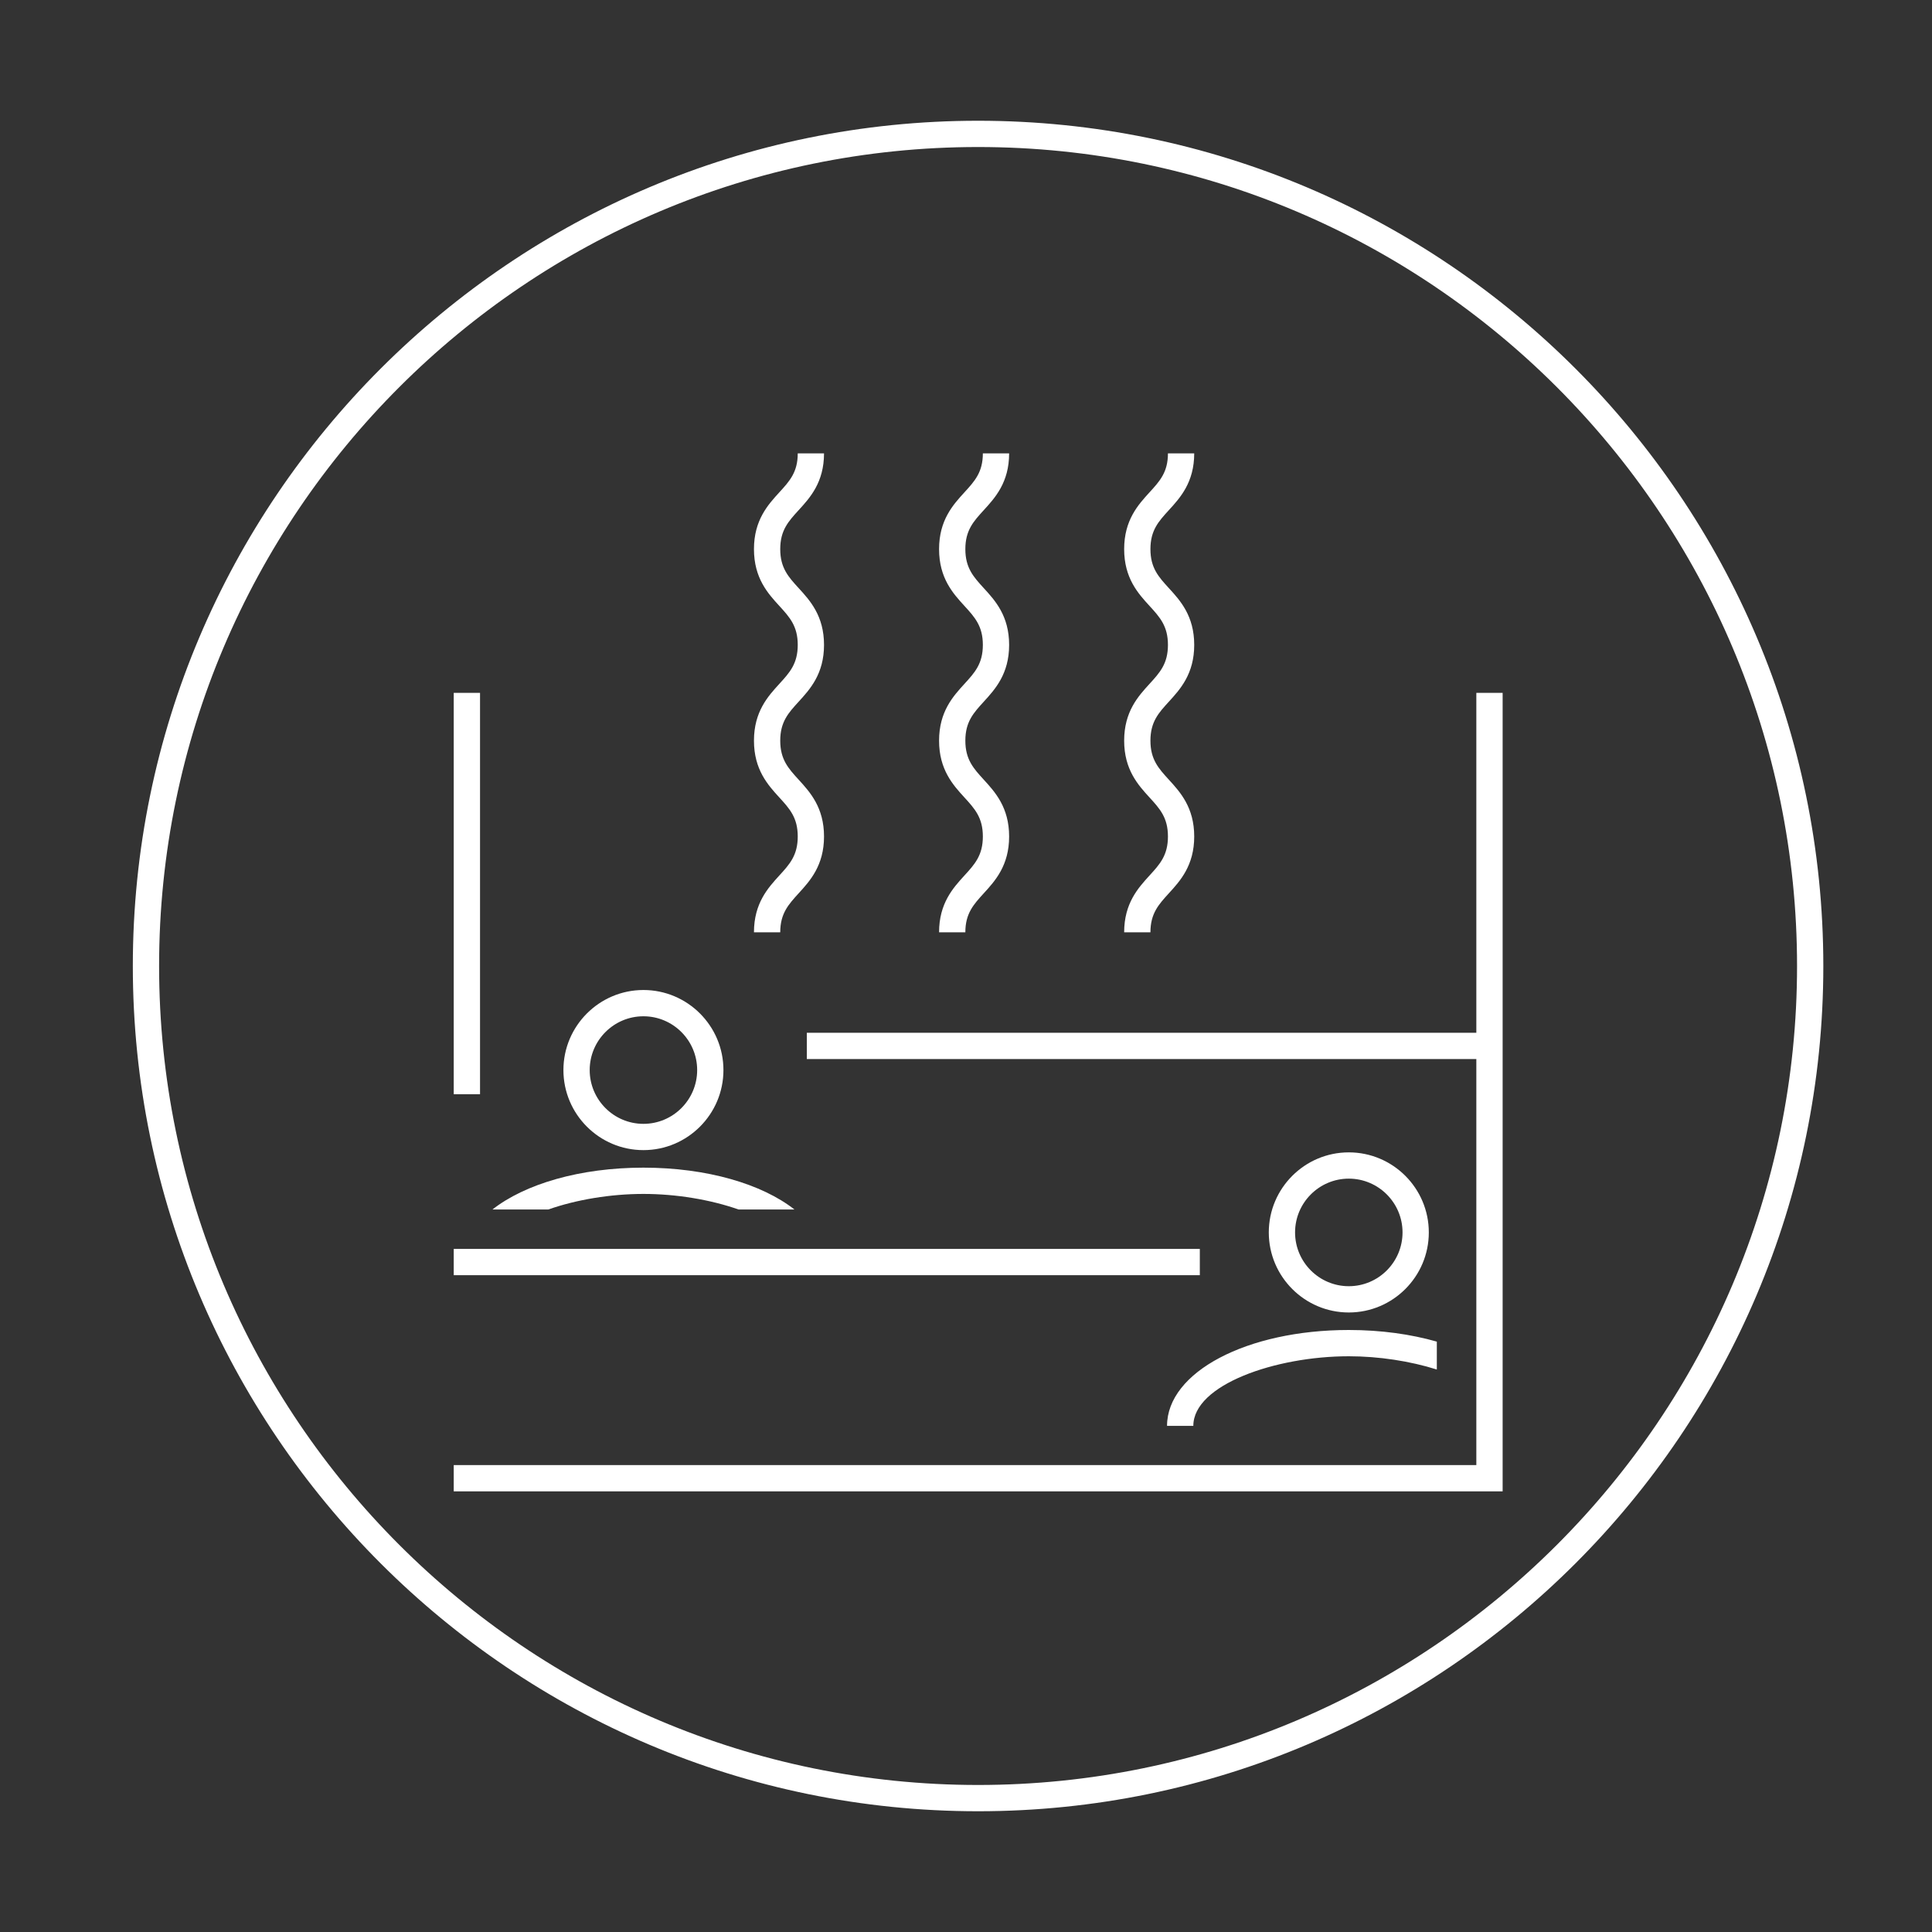
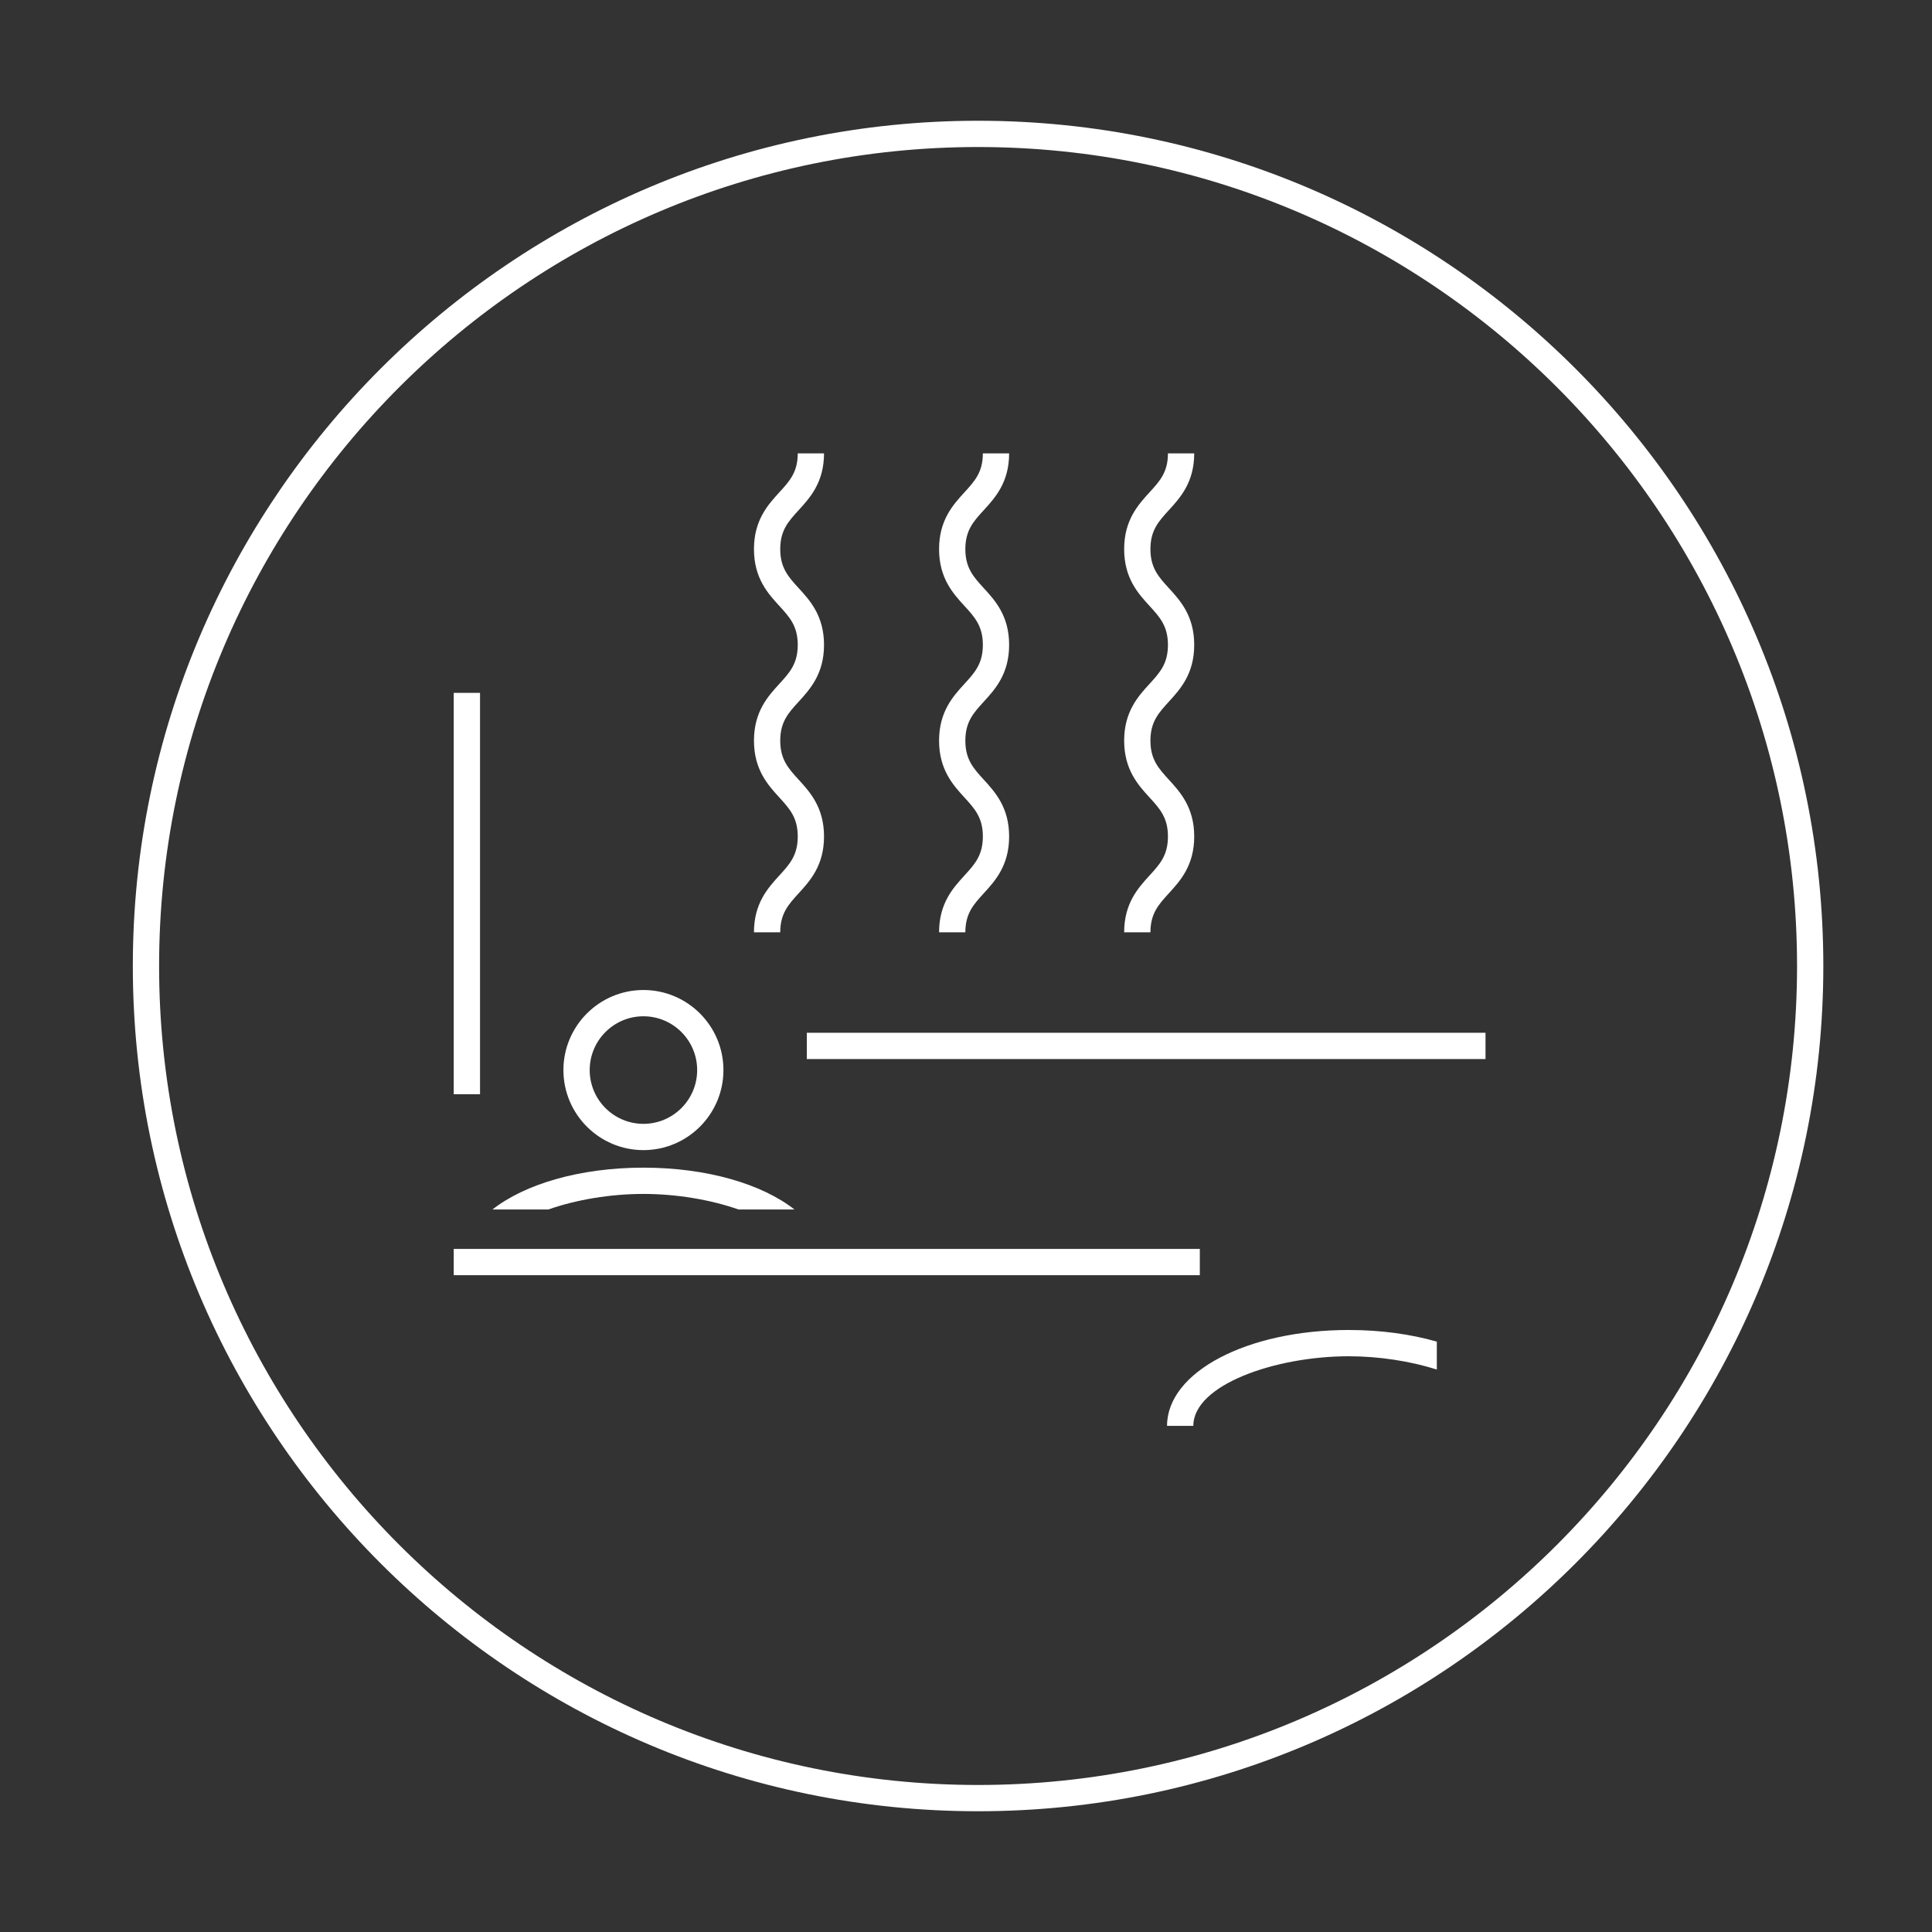
<svg xmlns="http://www.w3.org/2000/svg" version="1.1" id="レイヤー_1" x="0px" y="0px" width="80px" height="80px" viewBox="0 0 80 80" enable-background="new 0 0 80 80" xml:space="preserve">
  <rect x="0" y="0" width="80" height="80" fill="#333333" stroke="none" />
  <g>
    <path fill="#FFFFFF" d="M40.5,75c-19.299,0-35-15.701-35-35s15.701-35,35-35s35,15.701,35,35S59.799,75,40.5,75z M40.5,6.088   C21.801,6.088,6.588,21.301,6.588,40S21.801,73.912,40.5,73.912S74.412,58.699,74.412,40S59.199,6.088,40.5,6.088z" />
    <path fill="#FFFFFF" d="M32.308,38.605H31.22c0-1.203,0.582-1.839,1.049-2.351c0.427-0.467,0.764-0.836,0.764-1.617   c0-0.781-0.337-1.15-0.764-1.617c-0.467-0.511-1.049-1.148-1.049-2.351c0-1.202,0.582-1.839,1.049-2.35   c0.427-0.467,0.764-0.835,0.764-1.615c0-0.78-0.337-1.149-0.764-1.616c-0.468-0.511-1.049-1.147-1.049-2.35   c0-1.202,0.582-1.839,1.049-2.35c0.427-0.467,0.764-0.835,0.764-1.615h1.088c0,1.202-0.582,1.839-1.049,2.35   c-0.427,0.467-0.764,0.835-0.764,1.615c0,0.78,0.337,1.149,0.764,1.616c0.468,0.511,1.049,1.147,1.049,2.35   c0,1.202-0.582,1.838-1.049,2.35c-0.427,0.467-0.764,0.835-0.764,1.615c0,0.781,0.337,1.15,0.764,1.617   c0.467,0.511,1.049,1.148,1.049,2.351c0,1.203-0.582,1.84-1.049,2.351C32.646,37.456,32.308,37.825,32.308,38.605z" />
    <path fill="#FFFFFF" d="M39.973,38.605h-1.088c0-1.203,0.582-1.839,1.049-2.351c0.427-0.467,0.764-0.836,0.764-1.617   c0-0.781-0.337-1.15-0.764-1.617c-0.467-0.511-1.049-1.148-1.049-2.351c0-1.202,0.582-1.839,1.049-2.35   c0.427-0.467,0.764-0.835,0.764-1.615c0-0.78-0.337-1.149-0.764-1.616c-0.468-0.511-1.049-1.147-1.049-2.35   c0-1.202,0.582-1.839,1.049-2.35c0.427-0.467,0.764-0.835,0.764-1.615h1.088c0,1.202-0.582,1.839-1.049,2.35   c-0.427,0.467-0.764,0.835-0.764,1.615c0,0.78,0.337,1.149,0.764,1.616c0.468,0.511,1.049,1.147,1.049,2.35   c0,1.202-0.582,1.838-1.049,2.35c-0.427,0.467-0.764,0.835-0.764,1.615c0,0.781,0.337,1.15,0.764,1.617   c0.467,0.511,1.049,1.148,1.049,2.351c0,1.203-0.582,1.84-1.049,2.351C40.31,37.456,39.973,37.825,39.973,38.605z" />
    <path fill="#FFFFFF" d="M47.637,38.605h-1.088c0-1.203,0.582-1.839,1.049-2.351c0.427-0.467,0.764-0.836,0.764-1.617   c0-0.781-0.337-1.15-0.764-1.617c-0.467-0.511-1.049-1.148-1.049-2.351c0-1.202,0.582-1.839,1.049-2.35   c0.427-0.467,0.764-0.835,0.764-1.615c0-0.78-0.337-1.149-0.764-1.616c-0.468-0.511-1.049-1.147-1.049-2.35   c0-1.202,0.582-1.839,1.049-2.35c0.427-0.467,0.764-0.835,0.764-1.615h1.088c0,1.202-0.582,1.839-1.049,2.35   c-0.427,0.467-0.764,0.835-0.764,1.615c0,0.78,0.337,1.149,0.764,1.616c0.468,0.511,1.049,1.147,1.049,2.35   c0,1.202-0.582,1.838-1.049,2.35c-0.427,0.467-0.764,0.835-0.764,1.615c0,0.781,0.337,1.15,0.764,1.617   c0.467,0.511,1.049,1.148,1.049,2.351c0,1.203-0.582,1.84-1.049,2.351C47.974,37.456,47.637,37.825,47.637,38.605z" />
    <path fill="#FFFFFF" d="M26.643,47.624c-1.827,0-3.313-1.487-3.313-3.315c0-1.828,1.486-3.315,3.313-3.315   c1.827,0,3.313,1.487,3.313,3.315C29.956,46.137,28.47,47.624,26.643,47.624z M26.643,42.082c-1.227,0-2.225,0.999-2.225,2.227   c0,1.228,0.998,2.227,2.225,2.227c1.227,0,2.225-0.999,2.225-2.227C28.868,43.081,27.87,42.082,26.643,42.082z" />
    <rect x="33.409" y="42.765" fill="#FFFFFF" width="28.103" height="1.088" />
    <rect x="18.788" y="51.715" fill="#FFFFFF" width="30.894" height="1.088" />
-     <polygon fill="#FFFFFF" points="62.221,61.754 18.788,61.754 18.788,60.666 61.132,60.666 61.132,28.69 62.221,28.69  " />
-     <path fill="#FFFFFF" d="M55.851,54.347c-1.827,0-3.313-1.487-3.313-3.315s1.486-3.315,3.313-3.315c1.827,0,3.313,1.487,3.313,3.315   S57.678,54.347,55.851,54.347z M55.851,48.805c-1.227,0-2.225,0.999-2.225,2.227s0.998,2.227,2.225,2.227   c1.227,0,2.225-0.999,2.225-2.227S57.078,48.805,55.851,48.805z" />
    <polyline fill="#FFFFFF" points="18.788,28.69 19.877,28.69 19.877,45.309 18.788,45.309  " />
    <g>
      <path fill="#FFFFFF" d="M22.706,50.082c1.162-0.409,2.583-0.644,3.937-0.644c1.354,0,2.774,0.235,3.937,0.644h2.316    c-1.34-1.052-3.618-1.732-6.252-1.732c-2.634,0-4.912,0.68-6.252,1.732H22.706z" />
    </g>
    <g>
      <path fill="#FFFFFF" d="M59.496,55.554c-1.074-0.307-2.313-0.482-3.645-0.482c-4.22,0-7.526,1.744-7.526,3.97h1.088    c0-1.699,3.393-2.882,6.438-2.882c1.243,0,2.54,0.2,3.645,0.549V55.554z" />
    </g>
  </g>
</svg>